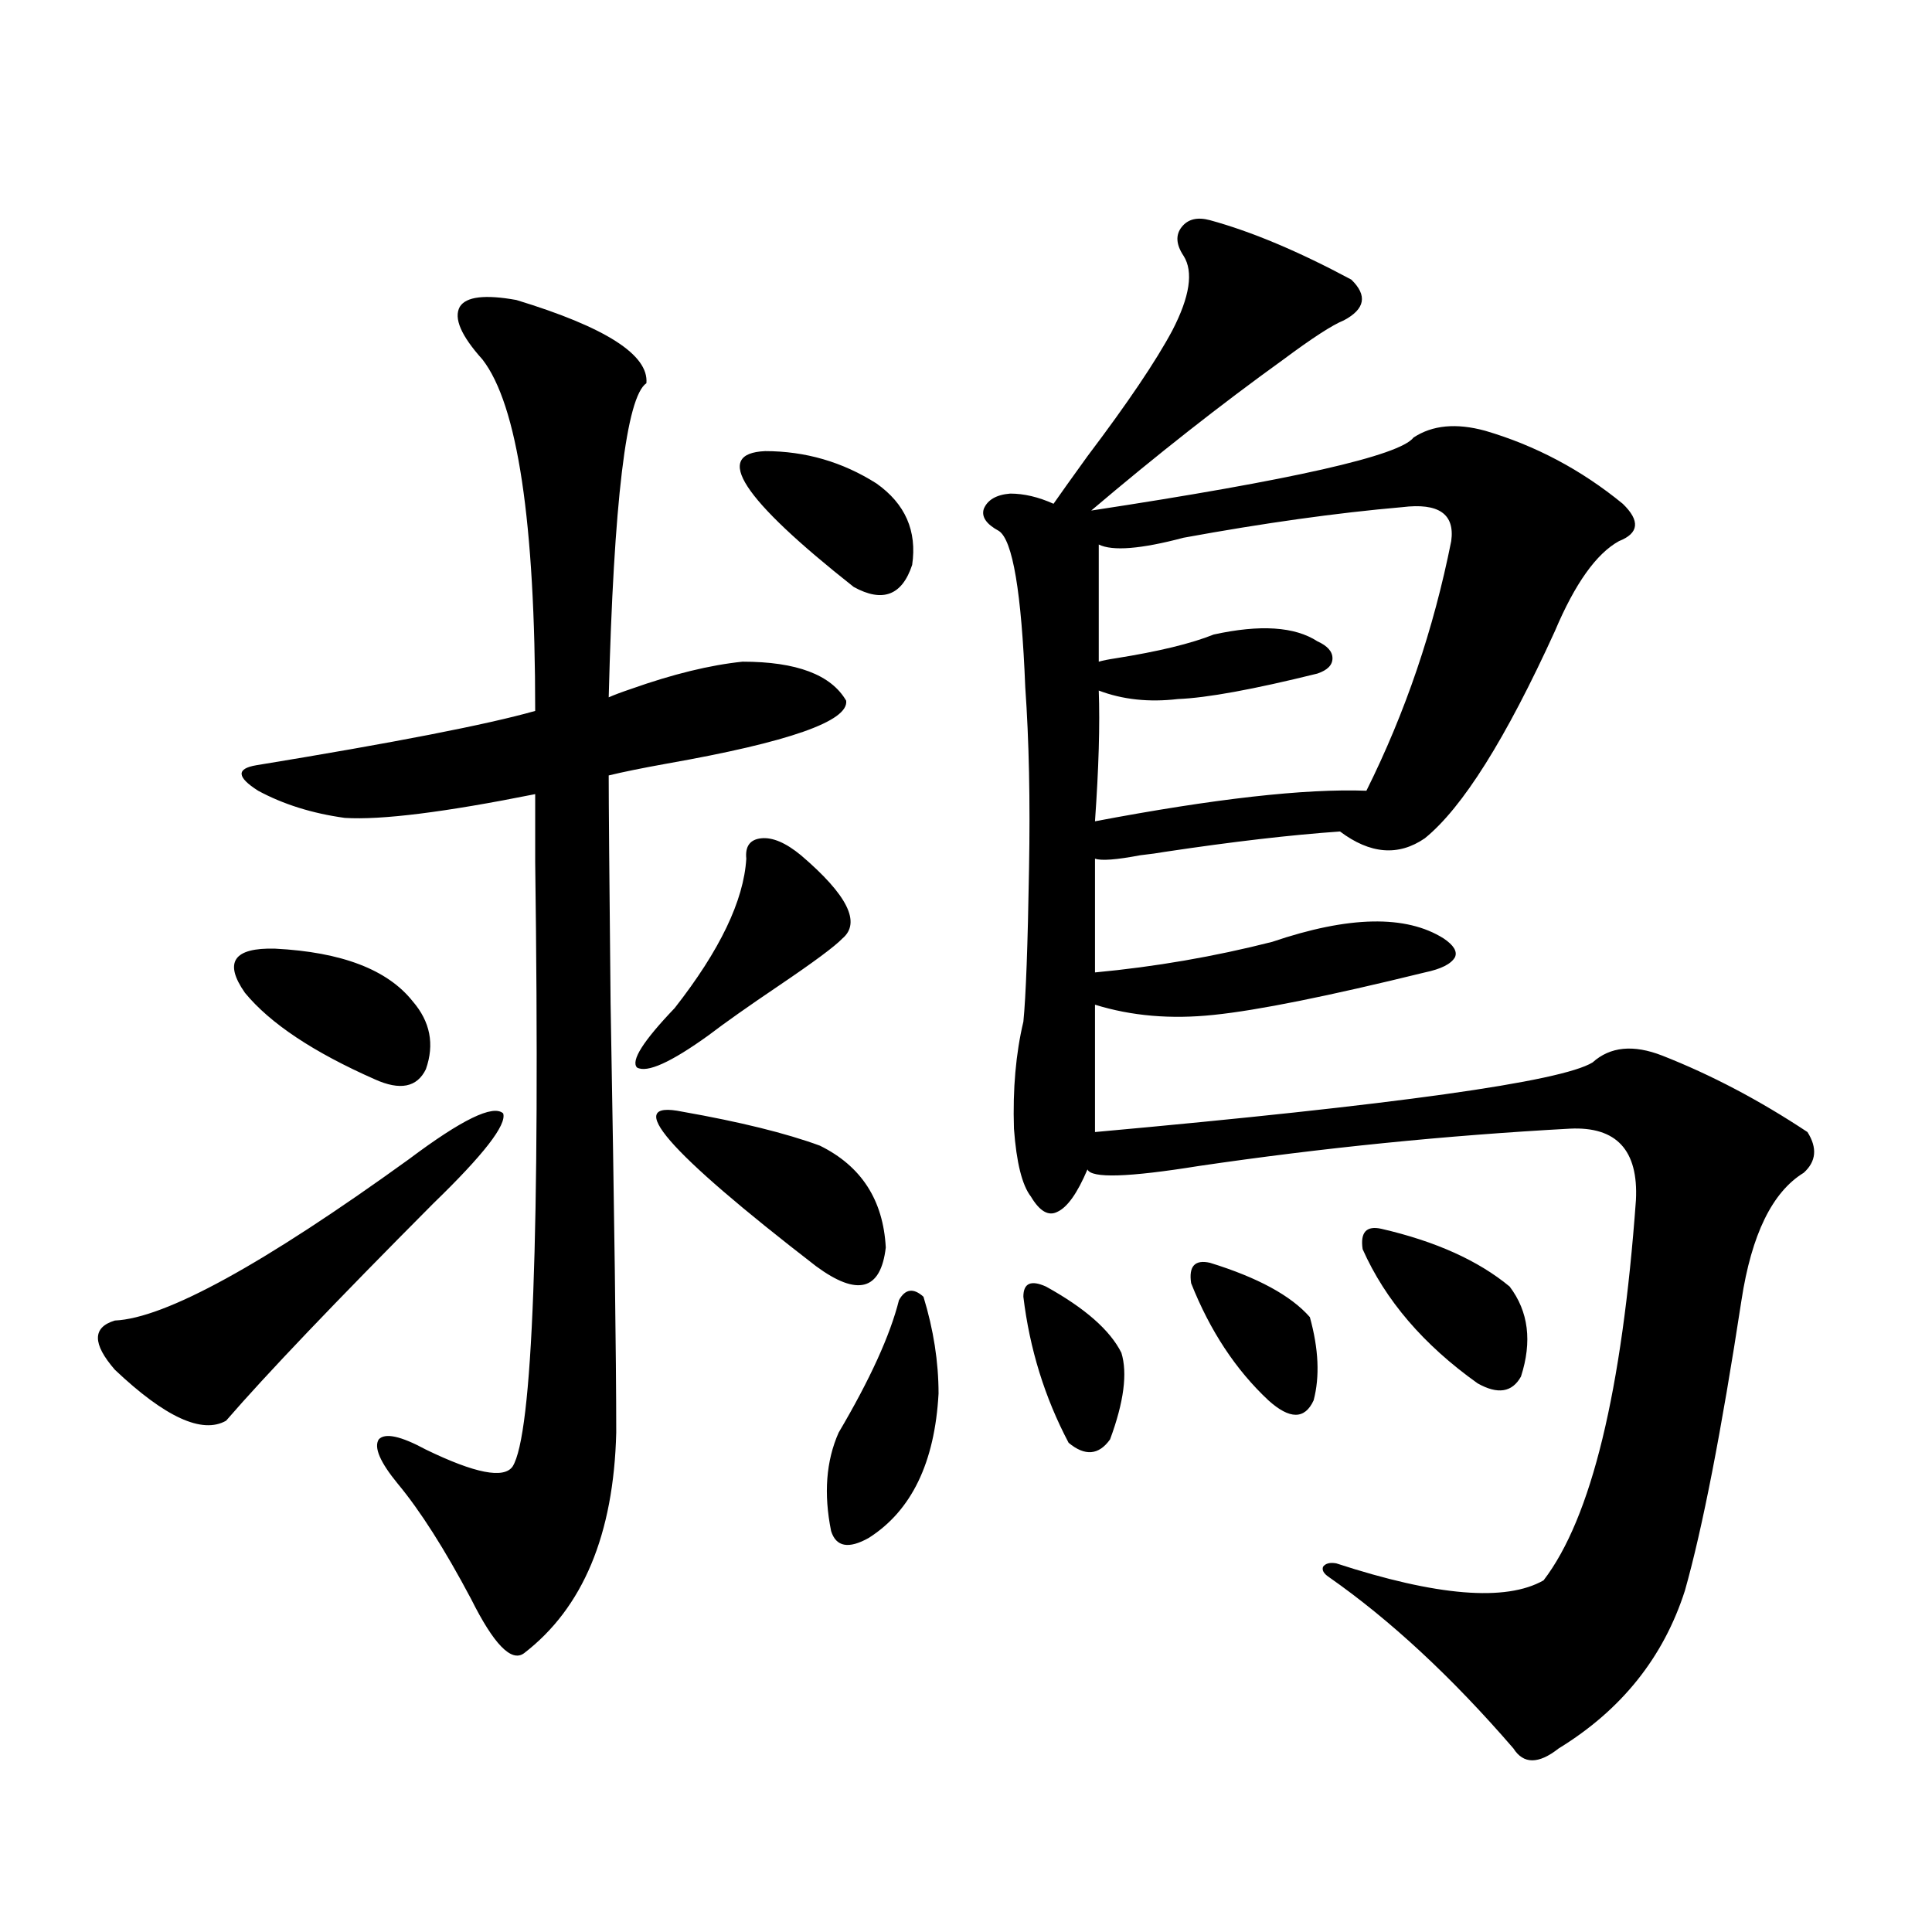
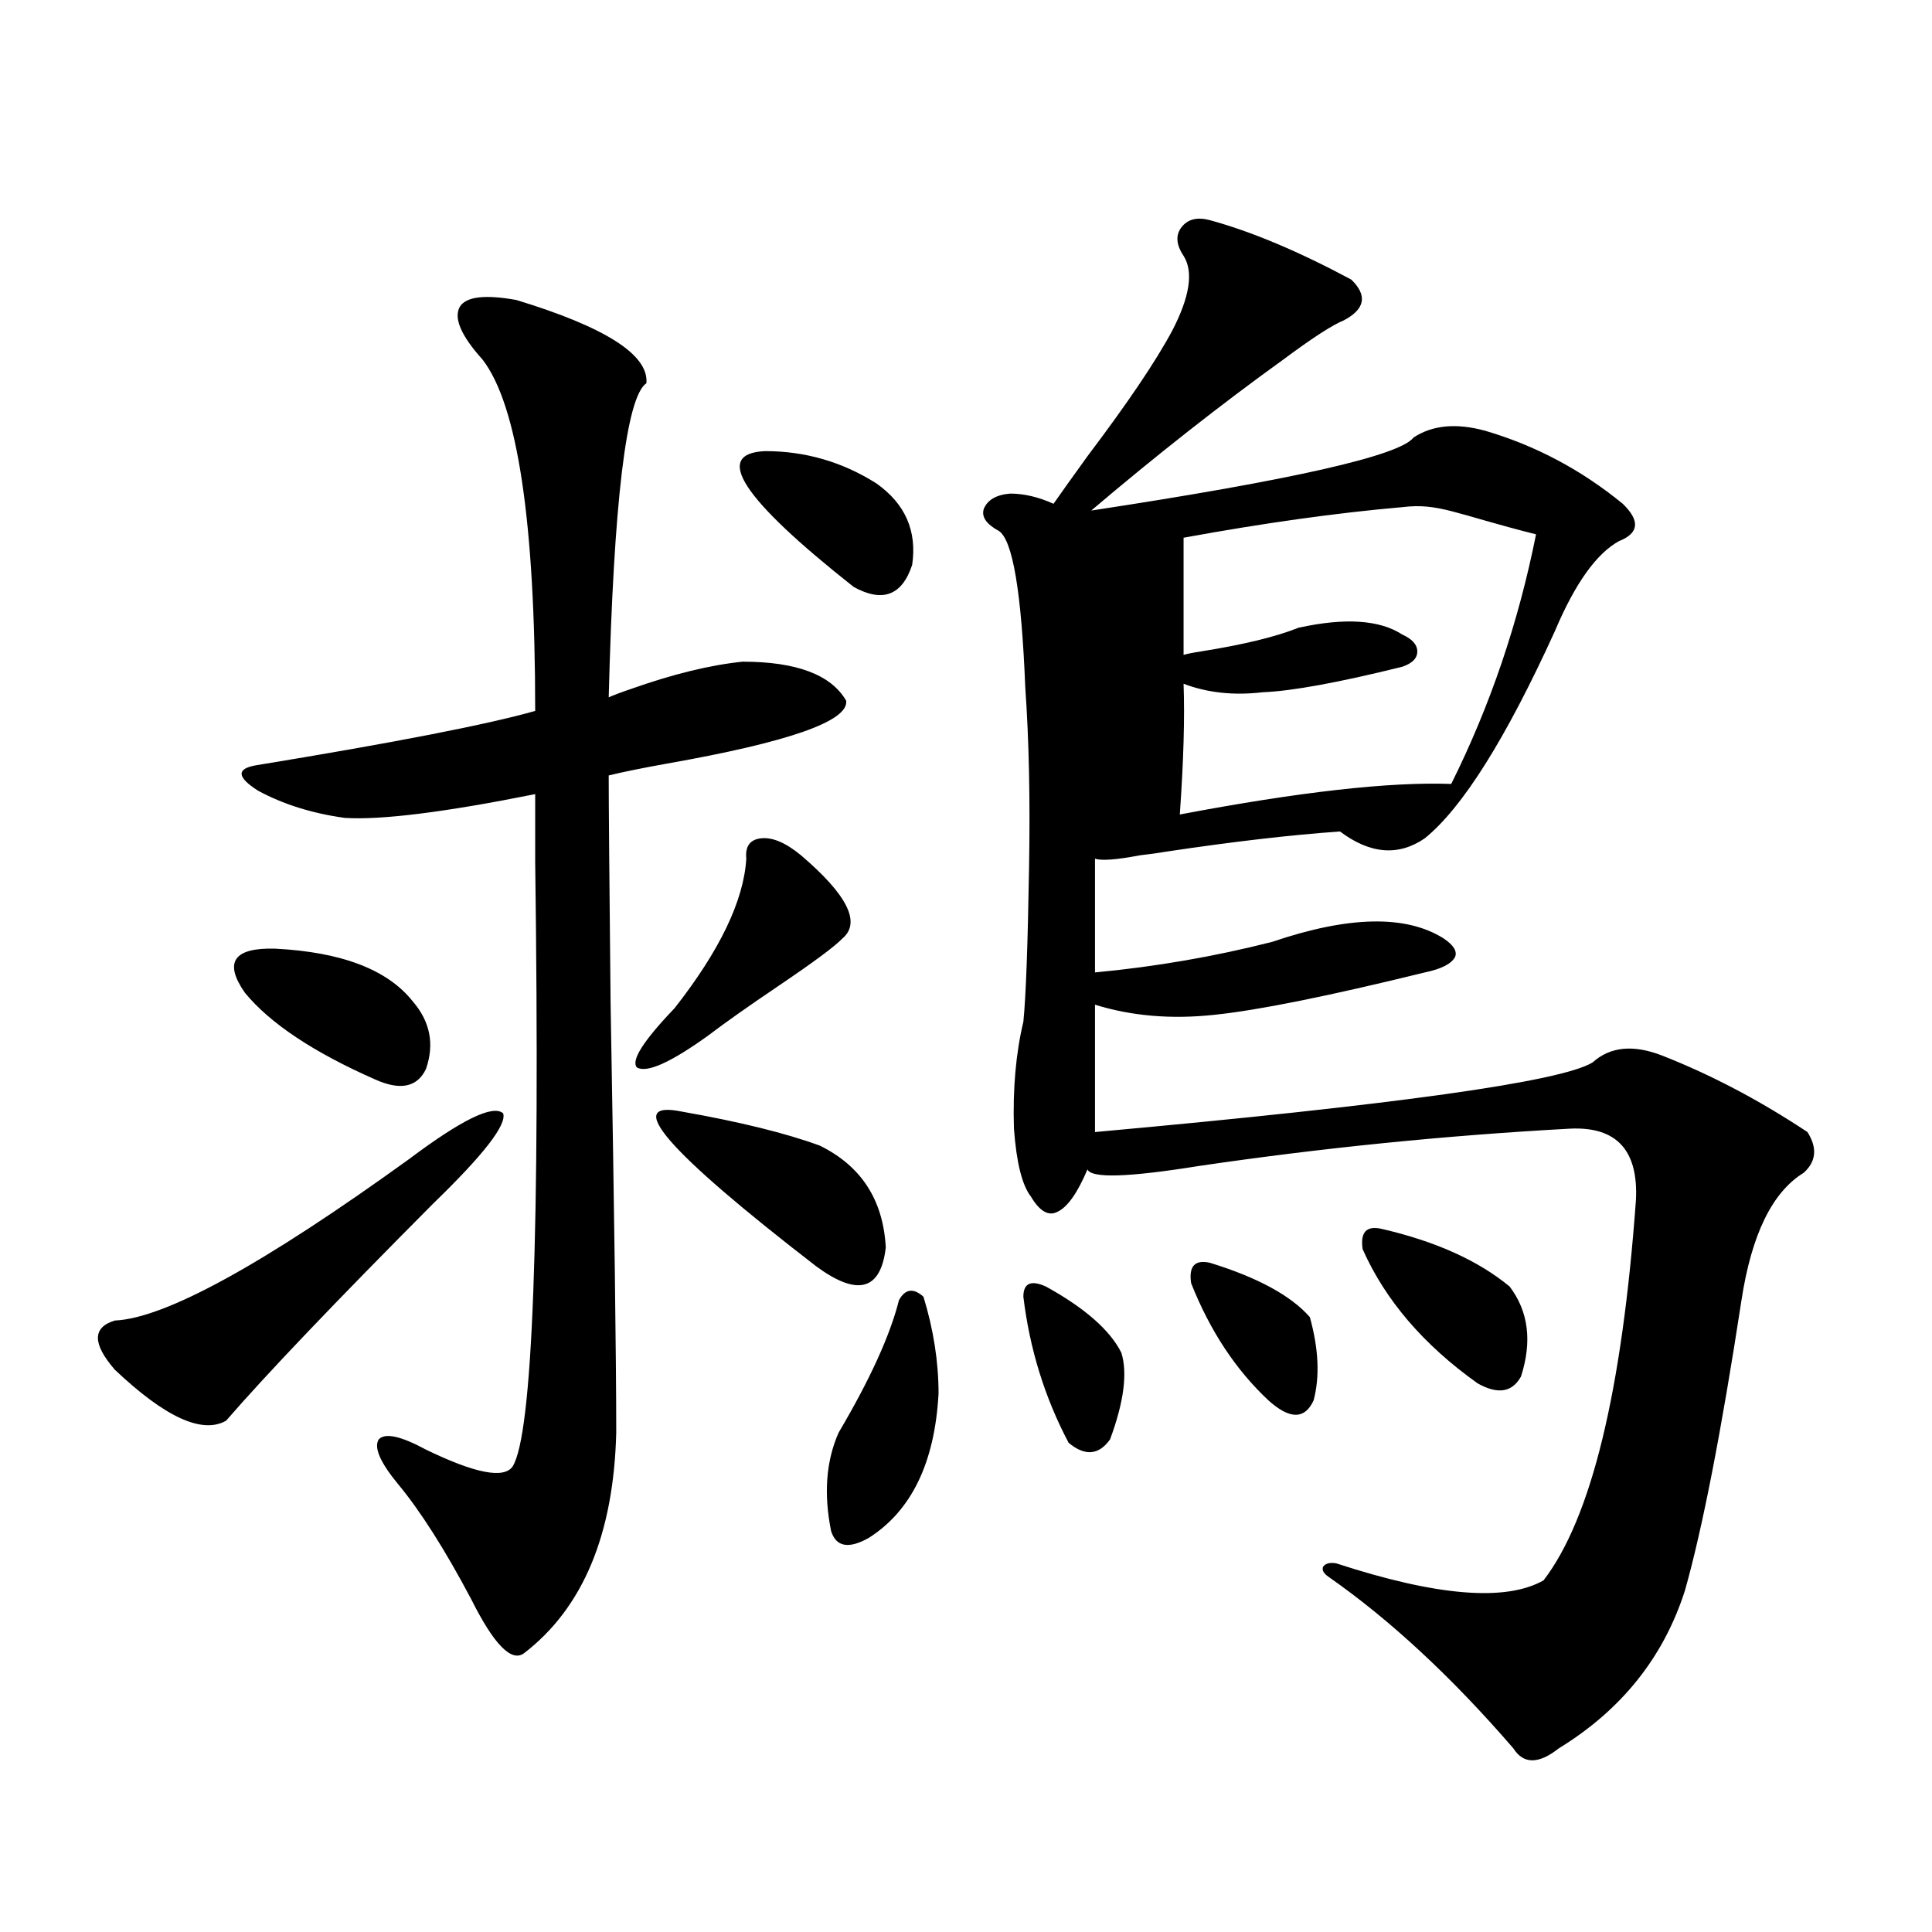
<svg xmlns="http://www.w3.org/2000/svg" version="1.1" id="图层_1" x="0px" y="0px" width="1000px" height="1000px" viewBox="0 0 1000 1000" enable-background="new 0 0 1000 1000" xml:space="preserve">
-   <path d="M211.653,600.004c27.316-20.503,43.566-28.413,48.779-23.73c1.951,5.864-10.091,21.396-36.097,46.582  c-50.73,50.977-86.507,88.481-107.314,112.5c-12.362,7.031-31.554-1.758-57.56-26.367c-11.707-13.472-11.707-21.973,0-25.488  C85.468,682.333,136.198,654.496,211.653,600.004z M142.387,491.02c34.466,1.758,58.2,10.85,71.218,27.246  c9.101,10.547,11.372,22.275,6.829,35.156c-4.558,9.38-13.338,11.138-26.341,5.273c-31.874-14.063-54.313-29.004-67.315-44.824  C115.711,498.051,120.924,490.443,142.387,491.02z M267.262,155.277c46.173,14.063,68.611,28.428,67.315,43.066  c-10.411,7.031-16.92,61.235-19.512,162.598c2.592-1.167,6.494-2.637,11.707-4.395c21.463-7.607,40.64-12.305,57.56-14.063  c27.957,0,45.853,6.743,53.657,20.215c1.296,10.547-29.603,21.396-92.681,32.52c-13.018,2.349-23.094,4.395-30.243,6.152  c0,13.486,0.32,52.734,0.976,117.773c1.951,110.742,2.927,184.873,2.927,222.363c-1.311,52.734-17.24,90.816-47.804,114.258  c-6.509,4.684-15.609-4.696-27.316-28.125c-13.658-25.776-26.341-45.703-38.048-59.766c-9.115-11.123-12.362-18.745-9.756-22.852  c3.247-3.516,11.372-1.758,24.39,5.273c25.365,12.305,40.319,15.244,44.877,8.789c10.396-16.396,14.299-120.698,11.707-312.891  c0-18.745,0-30.459,0-35.156c-46.828,9.38-79.678,13.486-98.534,12.305c-16.92-2.334-31.874-7.031-44.877-14.063  c-11.066-7.031-11.387-11.426-0.976-13.184c71.538-11.714,119.662-21.094,144.387-28.125c0-97.847-9.115-158.491-27.316-181.934  c-11.066-12.305-14.969-21.382-11.707-27.246C241.241,153.52,250.997,152.353,267.262,155.277z M386.283,444.438  c-0.655-6.44,1.951-9.956,7.805-10.547c5.854-0.576,12.683,2.349,20.487,8.789c24.055,20.518,31.219,34.868,21.463,43.066  c-3.902,4.106-14.969,12.305-33.17,24.609c-15.609,10.547-27.651,19.048-36.097,25.488c-19.512,14.063-31.874,19.639-37.072,16.699  c-3.262-3.516,3.247-13.76,19.512-30.762C372.625,491.898,384.973,466.122,386.283,444.438z M353.113,575.395  c29.908,5.273,53.657,11.138,71.218,17.578c21.463,10.547,32.835,28.125,34.146,52.734c-2.606,22.275-14.634,25.488-36.097,9.668  C344.974,595.609,321.895,568.954,353.113,575.395z M396.039,233.5c20.808,0,39.999,5.576,57.56,16.699  c14.954,10.547,21.128,24.609,18.536,42.188c-5.213,15.82-15.289,19.639-30.243,11.426  C383.997,258.109,368.723,234.682,396.039,233.5z M477.988,671.195c5.198,17.002,7.805,33.701,7.805,50.098  C483.842,757.04,471.8,781.938,449.696,796c-10.411,5.864-16.92,4.697-19.512-3.516c-3.902-19.336-2.606-36.323,3.902-50.977  c16.25-27.534,26.661-50.386,31.219-68.555C468.553,667.104,472.775,666.513,477.988,671.195z M626.277,113.969  c21.463,5.864,45.853,16.123,73.169,30.762c8.445,8.213,7.149,15.244-3.902,21.094c-5.854,2.349-16.265,9.092-31.219,20.215  c-32.529,23.442-65.699,49.521-99.51,78.223c104.053-15.82,159.661-28.413,166.825-37.793c9.756-6.44,22.104-7.607,37.072-3.516  c26.006,7.622,49.755,20.215,71.218,37.793c9.101,8.789,8.445,15.244-1.951,19.336c-11.707,6.455-22.773,21.973-33.17,46.582  c-25.365,55.674-47.804,91.406-67.315,107.227c-13.658,9.38-28.292,8.213-43.901-3.516c-25.365,1.758-55.608,5.273-90.729,10.547  c-3.262,0.591-7.484,1.182-12.683,1.758c-12.362,2.349-20.167,2.939-23.414,1.758v58.887c31.219-2.925,61.782-8.198,91.705-15.82  c39.664-13.472,69.267-14.063,88.778-1.758c5.198,3.516,7.149,6.743,5.854,9.668c-1.951,3.516-7.164,6.152-15.609,7.91  c-50.09,12.305-86.507,19.639-109.266,21.973c-22.118,2.349-42.605,0.591-61.462-5.273v65.918  c155.438-14.063,241.29-26.064,257.555-36.035c9.101-8.198,21.128-9.365,36.097-3.516c25.365,9.971,50.396,23.154,75.12,39.551  c5.198,8.213,4.543,15.244-1.951,21.094c-16.265,9.971-26.996,31.943-32.194,65.918c-10.411,67.979-20.167,118.076-29.268,150.293  c-11.066,34.566-32.85,61.813-65.364,81.738c-10.411,8.199-18.216,8.199-23.414,0c-31.874-36.914-63.748-66.508-95.607-88.77  c-2.606-1.758-3.582-3.516-2.927-5.273c1.296-1.758,3.567-2.334,6.829-1.758c52.026,16.988,87.803,19.913,107.314,8.789  c24.71-32.217,40.64-97.847,47.804-196.875c1.296-25.776-10.091-38.081-34.146-36.914c-64.389,3.516-128.457,9.971-192.19,19.336  c-36.432,5.864-55.608,6.455-57.56,1.758c-5.213,12.305-10.411,19.639-15.609,21.973c-4.558,2.349-9.115-0.288-13.658-7.91  c-4.558-5.85-7.484-17.578-8.78-35.156c-0.655-20.503,0.976-38.96,4.878-55.371c1.296-12.881,2.271-39.248,2.927-79.102  c0.641-35.156,0-66.494-1.951-94.043c-1.951-49.219-6.509-76.162-13.658-80.859c-6.509-3.516-9.115-7.319-7.805-11.426  c1.951-4.683,6.494-7.319,13.658-7.91c7.149,0,14.634,1.758,22.438,5.273c3.247-4.683,9.101-12.881,17.561-24.609  c20.808-27.534,35.441-49.219,43.901-65.039c9.101-17.578,11.052-30.459,5.854-38.672c-3.902-5.85-4.237-10.835-0.976-14.941  C614.891,113.393,619.769,112.211,626.277,113.969z M541.401,665.922c20.152,11.138,33.17,22.563,39.023,34.277  c3.247,10.547,1.296,25.488-5.854,44.824c-5.854,8.213-13.018,8.789-21.463,1.758c-12.362-23.428-20.167-48.628-23.414-75.586  C529.694,664.164,533.597,662.406,541.401,665.922z M725.787,262.504c-33.825,2.939-71.553,8.213-113.168,15.82  c-22.118,5.864-36.752,7.031-43.901,3.516v60.645c1.951-0.576,4.878-1.167,8.78-1.758c22.104-3.516,39.023-7.607,50.73-12.305  c24.055-5.273,41.95-4.092,53.657,3.516c5.198,2.349,7.805,5.273,7.805,8.789s-2.606,6.152-7.805,7.91  c-33.17,8.213-57.239,12.607-72.193,13.184c-14.969,1.758-28.627,0.303-40.975-4.395c0.641,17.578,0,40.142-1.951,67.676  c61.782-11.714,108.61-16.987,140.484-15.82c20.152-40.43,34.786-83.496,43.901-129.199  C753.104,266.02,744.644,260.17,725.787,262.504z M626.277,653.617c24.71,7.622,41.95,17.002,51.706,28.125  c4.543,16.411,5.198,30.762,1.951,43.066c-4.558,9.971-12.362,9.971-23.414,0c-16.92-15.82-30.243-36.035-39.999-60.645  C615.211,655.375,618.473,651.859,626.277,653.617z M715.056,636.039c27.957,6.455,50.075,16.411,66.34,29.883  c9.756,12.896,11.707,28.428,5.854,46.582c-4.558,8.213-12.042,9.38-22.438,3.516c-27.972-19.912-47.804-43.066-59.511-69.434  C703.989,637.797,707.251,634.281,715.056,636.039z" />
+   <path d="M211.653,600.004c27.316-20.503,43.566-28.413,48.779-23.73c1.951,5.864-10.091,21.396-36.097,46.582  c-50.73,50.977-86.507,88.481-107.314,112.5c-12.362,7.031-31.554-1.758-57.56-26.367c-11.707-13.472-11.707-21.973,0-25.488  C85.468,682.333,136.198,654.496,211.653,600.004z M142.387,491.02c34.466,1.758,58.2,10.85,71.218,27.246  c9.101,10.547,11.372,22.275,6.829,35.156c-4.558,9.38-13.338,11.138-26.341,5.273c-31.874-14.063-54.313-29.004-67.315-44.824  C115.711,498.051,120.924,490.443,142.387,491.02z M267.262,155.277c46.173,14.063,68.611,28.428,67.315,43.066  c-10.411,7.031-16.92,61.235-19.512,162.598c2.592-1.167,6.494-2.637,11.707-4.395c21.463-7.607,40.64-12.305,57.56-14.063  c27.957,0,45.853,6.743,53.657,20.215c1.296,10.547-29.603,21.396-92.681,32.52c-13.018,2.349-23.094,4.395-30.243,6.152  c0,13.486,0.32,52.734,0.976,117.773c1.951,110.742,2.927,184.873,2.927,222.363c-1.311,52.734-17.24,90.816-47.804,114.258  c-6.509,4.684-15.609-4.696-27.316-28.125c-13.658-25.776-26.341-45.703-38.048-59.766c-9.115-11.123-12.362-18.745-9.756-22.852  c3.247-3.516,11.372-1.758,24.39,5.273c25.365,12.305,40.319,15.244,44.877,8.789c10.396-16.396,14.299-120.698,11.707-312.891  c0-18.745,0-30.459,0-35.156c-46.828,9.38-79.678,13.486-98.534,12.305c-16.92-2.334-31.874-7.031-44.877-14.063  c-11.066-7.031-11.387-11.426-0.976-13.184c71.538-11.714,119.662-21.094,144.387-28.125c0-97.847-9.115-158.491-27.316-181.934  c-11.066-12.305-14.969-21.382-11.707-27.246C241.241,153.52,250.997,152.353,267.262,155.277z M386.283,444.438  c-0.655-6.44,1.951-9.956,7.805-10.547c5.854-0.576,12.683,2.349,20.487,8.789c24.055,20.518,31.219,34.868,21.463,43.066  c-3.902,4.106-14.969,12.305-33.17,24.609c-15.609,10.547-27.651,19.048-36.097,25.488c-19.512,14.063-31.874,19.639-37.072,16.699  c-3.262-3.516,3.247-13.76,19.512-30.762C372.625,491.898,384.973,466.122,386.283,444.438z M353.113,575.395  c29.908,5.273,53.657,11.138,71.218,17.578c21.463,10.547,32.835,28.125,34.146,52.734c-2.606,22.275-14.634,25.488-36.097,9.668  C344.974,595.609,321.895,568.954,353.113,575.395z M396.039,233.5c20.808,0,39.999,5.576,57.56,16.699  c14.954,10.547,21.128,24.609,18.536,42.188c-5.213,15.82-15.289,19.639-30.243,11.426  C383.997,258.109,368.723,234.682,396.039,233.5z M477.988,671.195c5.198,17.002,7.805,33.701,7.805,50.098  C483.842,757.04,471.8,781.938,449.696,796c-10.411,5.864-16.92,4.697-19.512-3.516c-3.902-19.336-2.606-36.323,3.902-50.977  c16.25-27.534,26.661-50.386,31.219-68.555C468.553,667.104,472.775,666.513,477.988,671.195z M626.277,113.969  c21.463,5.864,45.853,16.123,73.169,30.762c8.445,8.213,7.149,15.244-3.902,21.094c-5.854,2.349-16.265,9.092-31.219,20.215  c-32.529,23.442-65.699,49.521-99.51,78.223c104.053-15.82,159.661-28.413,166.825-37.793c9.756-6.44,22.104-7.607,37.072-3.516  c26.006,7.622,49.755,20.215,71.218,37.793c9.101,8.789,8.445,15.244-1.951,19.336c-11.707,6.455-22.773,21.973-33.17,46.582  c-25.365,55.674-47.804,91.406-67.315,107.227c-13.658,9.38-28.292,8.213-43.901-3.516c-25.365,1.758-55.608,5.273-90.729,10.547  c-3.262,0.591-7.484,1.182-12.683,1.758c-12.362,2.349-20.167,2.939-23.414,1.758v58.887c31.219-2.925,61.782-8.198,91.705-15.82  c39.664-13.472,69.267-14.063,88.778-1.758c5.198,3.516,7.149,6.743,5.854,9.668c-1.951,3.516-7.164,6.152-15.609,7.91  c-50.09,12.305-86.507,19.639-109.266,21.973c-22.118,2.349-42.605,0.591-61.462-5.273v65.918  c155.438-14.063,241.29-26.064,257.555-36.035c9.101-8.198,21.128-9.365,36.097-3.516c25.365,9.971,50.396,23.154,75.12,39.551  c5.198,8.213,4.543,15.244-1.951,21.094c-16.265,9.971-26.996,31.943-32.194,65.918c-10.411,67.979-20.167,118.076-29.268,150.293  c-11.066,34.566-32.85,61.813-65.364,81.738c-10.411,8.199-18.216,8.199-23.414,0c-31.874-36.914-63.748-66.508-95.607-88.77  c-2.606-1.758-3.582-3.516-2.927-5.273c1.296-1.758,3.567-2.334,6.829-1.758c52.026,16.988,87.803,19.913,107.314,8.789  c24.71-32.217,40.64-97.847,47.804-196.875c1.296-25.776-10.091-38.081-34.146-36.914c-64.389,3.516-128.457,9.971-192.19,19.336  c-36.432,5.864-55.608,6.455-57.56,1.758c-5.213,12.305-10.411,19.639-15.609,21.973c-4.558,2.349-9.115-0.288-13.658-7.91  c-4.558-5.85-7.484-17.578-8.78-35.156c-0.655-20.503,0.976-38.96,4.878-55.371c1.296-12.881,2.271-39.248,2.927-79.102  c0.641-35.156,0-66.494-1.951-94.043c-1.951-49.219-6.509-76.162-13.658-80.859c-6.509-3.516-9.115-7.319-7.805-11.426  c1.951-4.683,6.494-7.319,13.658-7.91c7.149,0,14.634,1.758,22.438,5.273c3.247-4.683,9.101-12.881,17.561-24.609  c20.808-27.534,35.441-49.219,43.901-65.039c9.101-17.578,11.052-30.459,5.854-38.672c-3.902-5.85-4.237-10.835-0.976-14.941  C614.891,113.393,619.769,112.211,626.277,113.969z M541.401,665.922c20.152,11.138,33.17,22.563,39.023,34.277  c3.247,10.547,1.296,25.488-5.854,44.824c-5.854,8.213-13.018,8.789-21.463,1.758c-12.362-23.428-20.167-48.628-23.414-75.586  C529.694,664.164,533.597,662.406,541.401,665.922z M725.787,262.504c-33.825,2.939-71.553,8.213-113.168,15.82  v60.645c1.951-0.576,4.878-1.167,8.78-1.758c22.104-3.516,39.023-7.607,50.73-12.305  c24.055-5.273,41.95-4.092,53.657,3.516c5.198,2.349,7.805,5.273,7.805,8.789s-2.606,6.152-7.805,7.91  c-33.17,8.213-57.239,12.607-72.193,13.184c-14.969,1.758-28.627,0.303-40.975-4.395c0.641,17.578,0,40.142-1.951,67.676  c61.782-11.714,108.61-16.987,140.484-15.82c20.152-40.43,34.786-83.496,43.901-129.199  C753.104,266.02,744.644,260.17,725.787,262.504z M626.277,653.617c24.71,7.622,41.95,17.002,51.706,28.125  c4.543,16.411,5.198,30.762,1.951,43.066c-4.558,9.971-12.362,9.971-23.414,0c-16.92-15.82-30.243-36.035-39.999-60.645  C615.211,655.375,618.473,651.859,626.277,653.617z M715.056,636.039c27.957,6.455,50.075,16.411,66.34,29.883  c9.756,12.896,11.707,28.428,5.854,46.582c-4.558,8.213-12.042,9.38-22.438,3.516c-27.972-19.912-47.804-43.066-59.511-69.434  C703.989,637.797,707.251,634.281,715.056,636.039z" />
</svg>